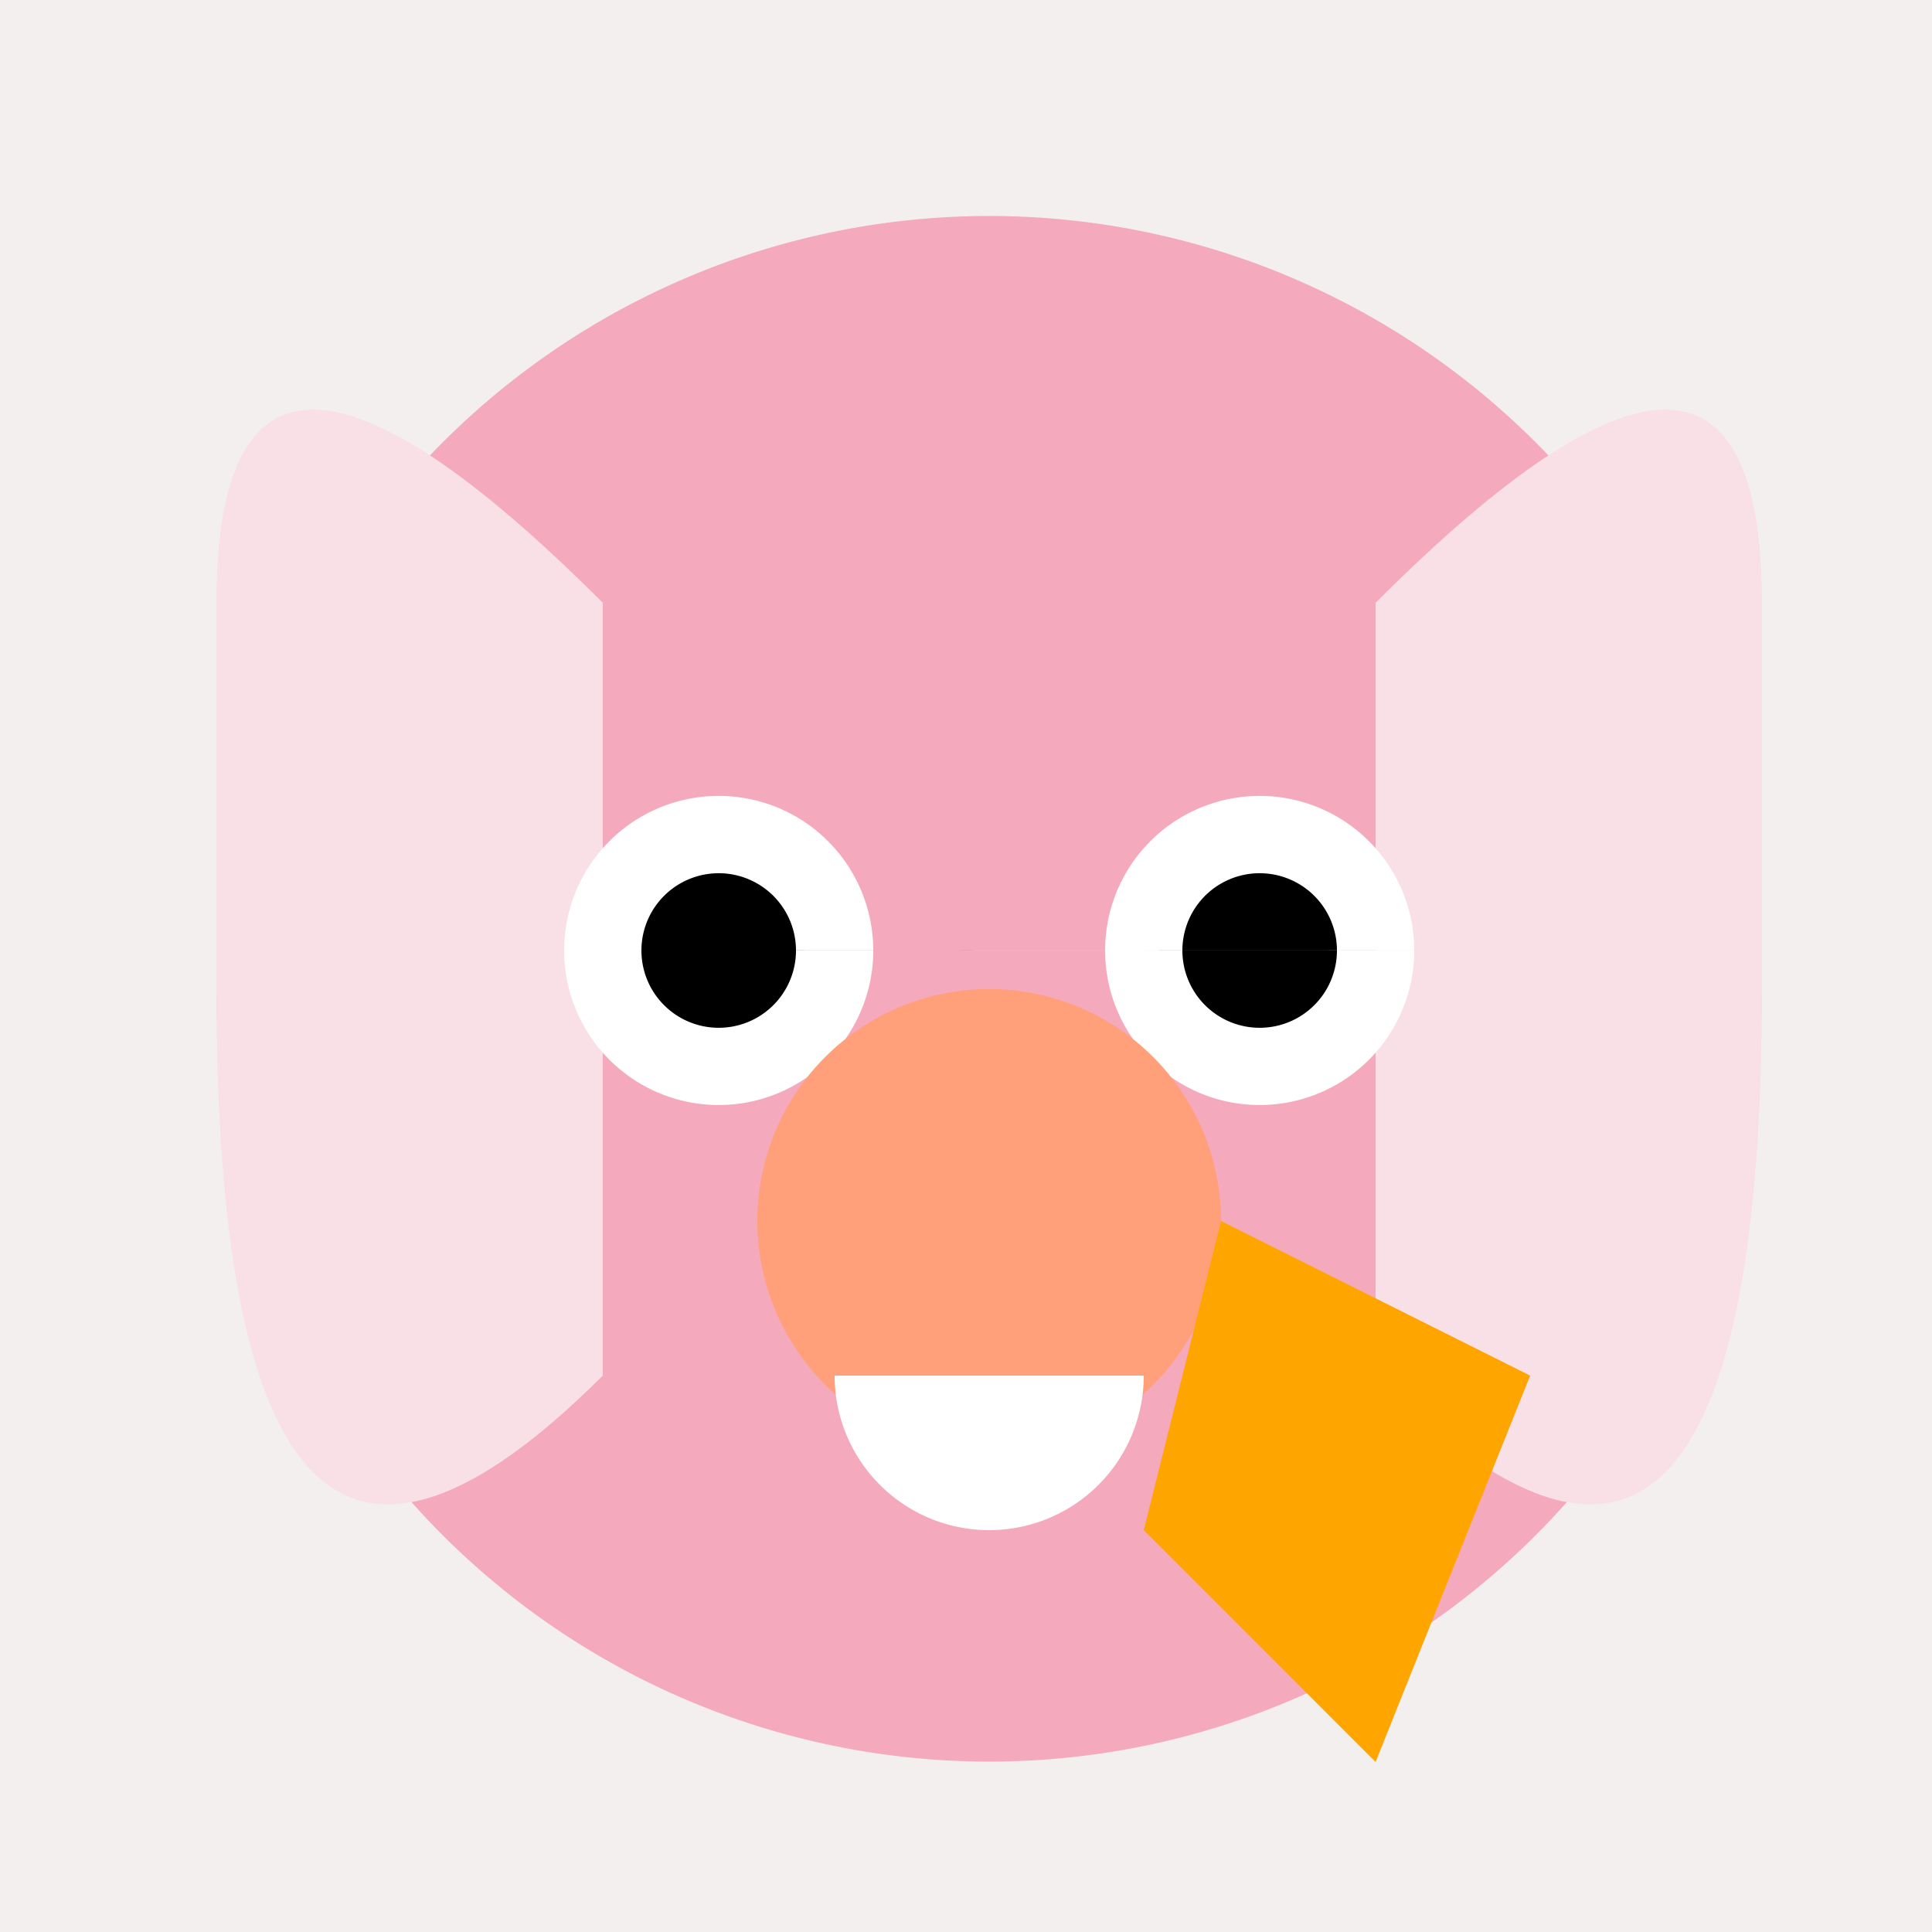
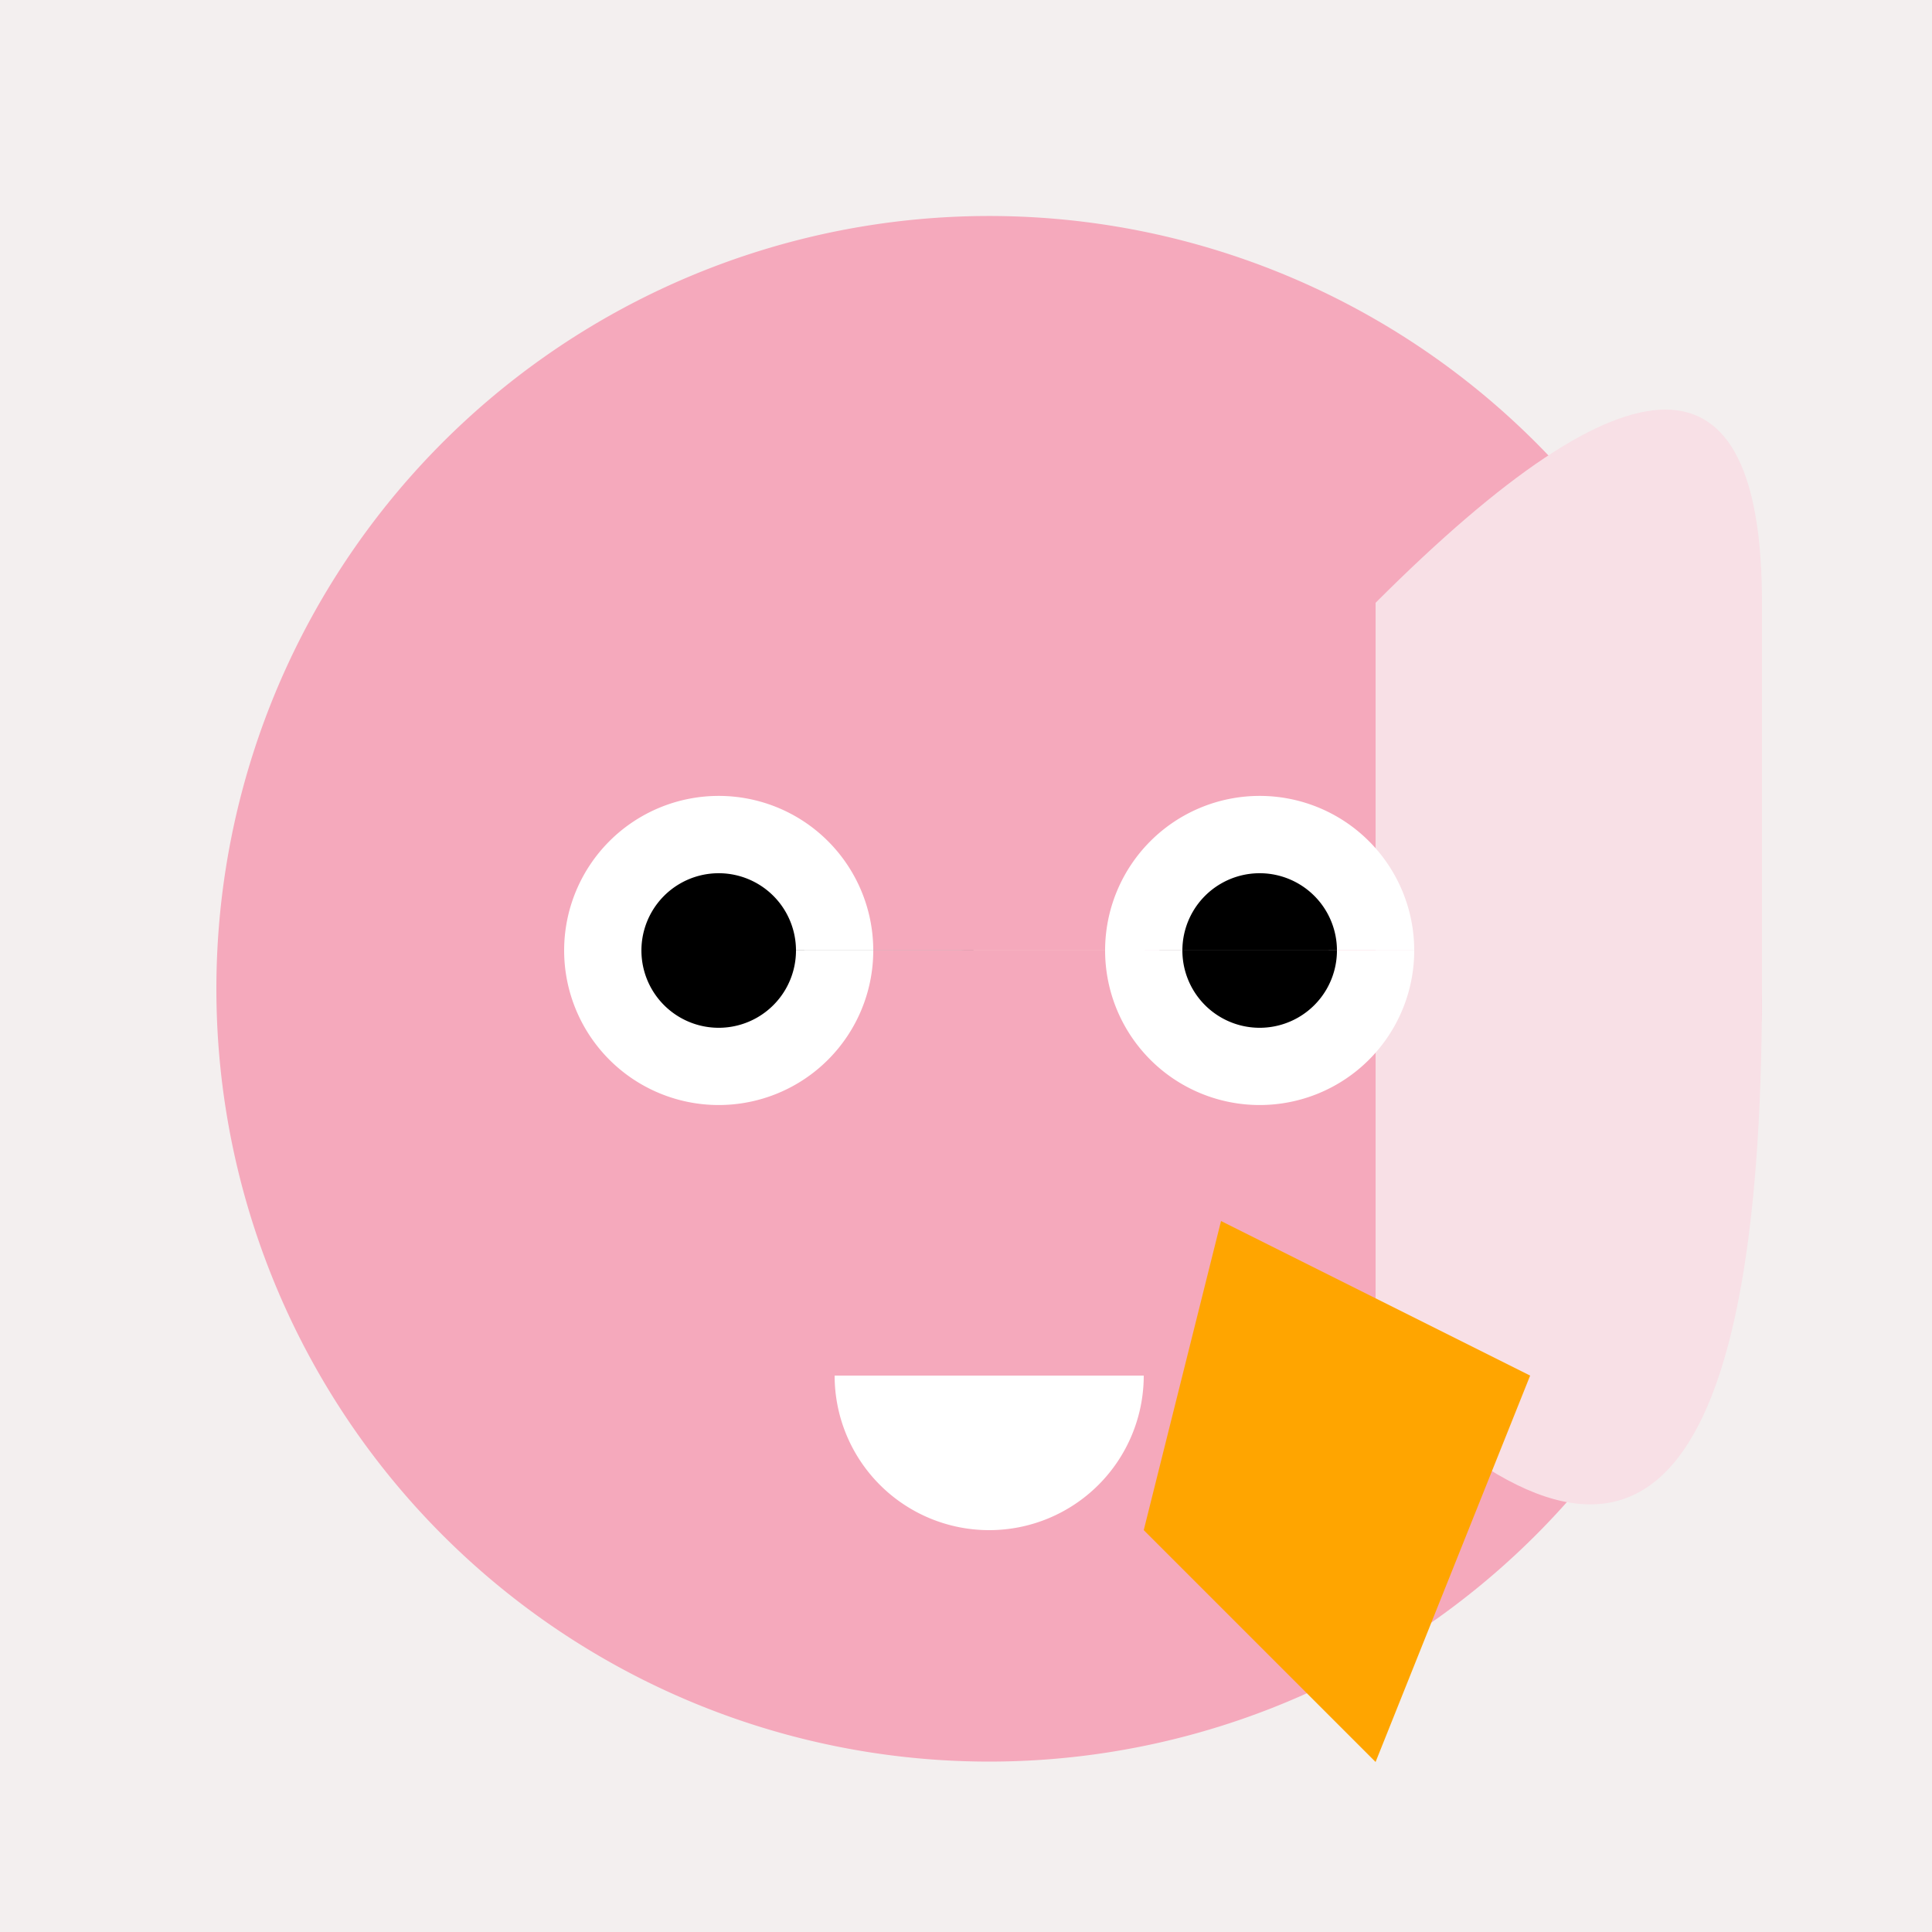
<svg xmlns="http://www.w3.org/2000/svg" width="500" height="500">
  <defs />
  <g>
    <rect fill="#F3EFEF" stroke="none" x="0" y="0" width="512" height="512" />
    <path fill="#F5A9BC" stroke="none" paint-order="stroke fill markers" d=" M 456 256 A 200 200 0 1 1 456 255.8" />
-     <path fill="#F8E0E6" stroke="none" paint-order="stroke fill markers" d=" M 156 156 Q 56 56 56 156 L 56 256 Q 56 456 156 356" />
    <path fill="#F8E0E6" stroke="none" paint-order="stroke fill markers" d=" M 356 156 Q 456 56 456 156 L 456 256 Q 456 456 356 356" />
    <path fill="#FFFFFF" stroke="none" paint-order="stroke fill markers" d=" M 226 246 A 40 40 0 1 1 226 245.96 L 366 246 A 40 40 0 1 1 366 245.96" />
    <path fill="#000000" stroke="none" paint-order="stroke fill markers" d=" M 206 246 A 20 20 0 1 1 206 245.98 L 346 246 A 20 20 0 1 1 346 245.98" />
-     <path fill="#FFA07A" stroke="none" paint-order="stroke fill markers" d=" M 316 316 A 60 60 0 1 1 316 315.94" />
    <path fill="#FFFFFF" stroke="none" paint-order="stroke fill markers" d=" M 296 356 A 40 40 0 0 1 216 356" />
    <path fill="#FFA500" stroke="none" paint-order="stroke fill markers" d=" M 356 456 L 396 356 L 316 316 L 296 396" />
  </g>
</svg>